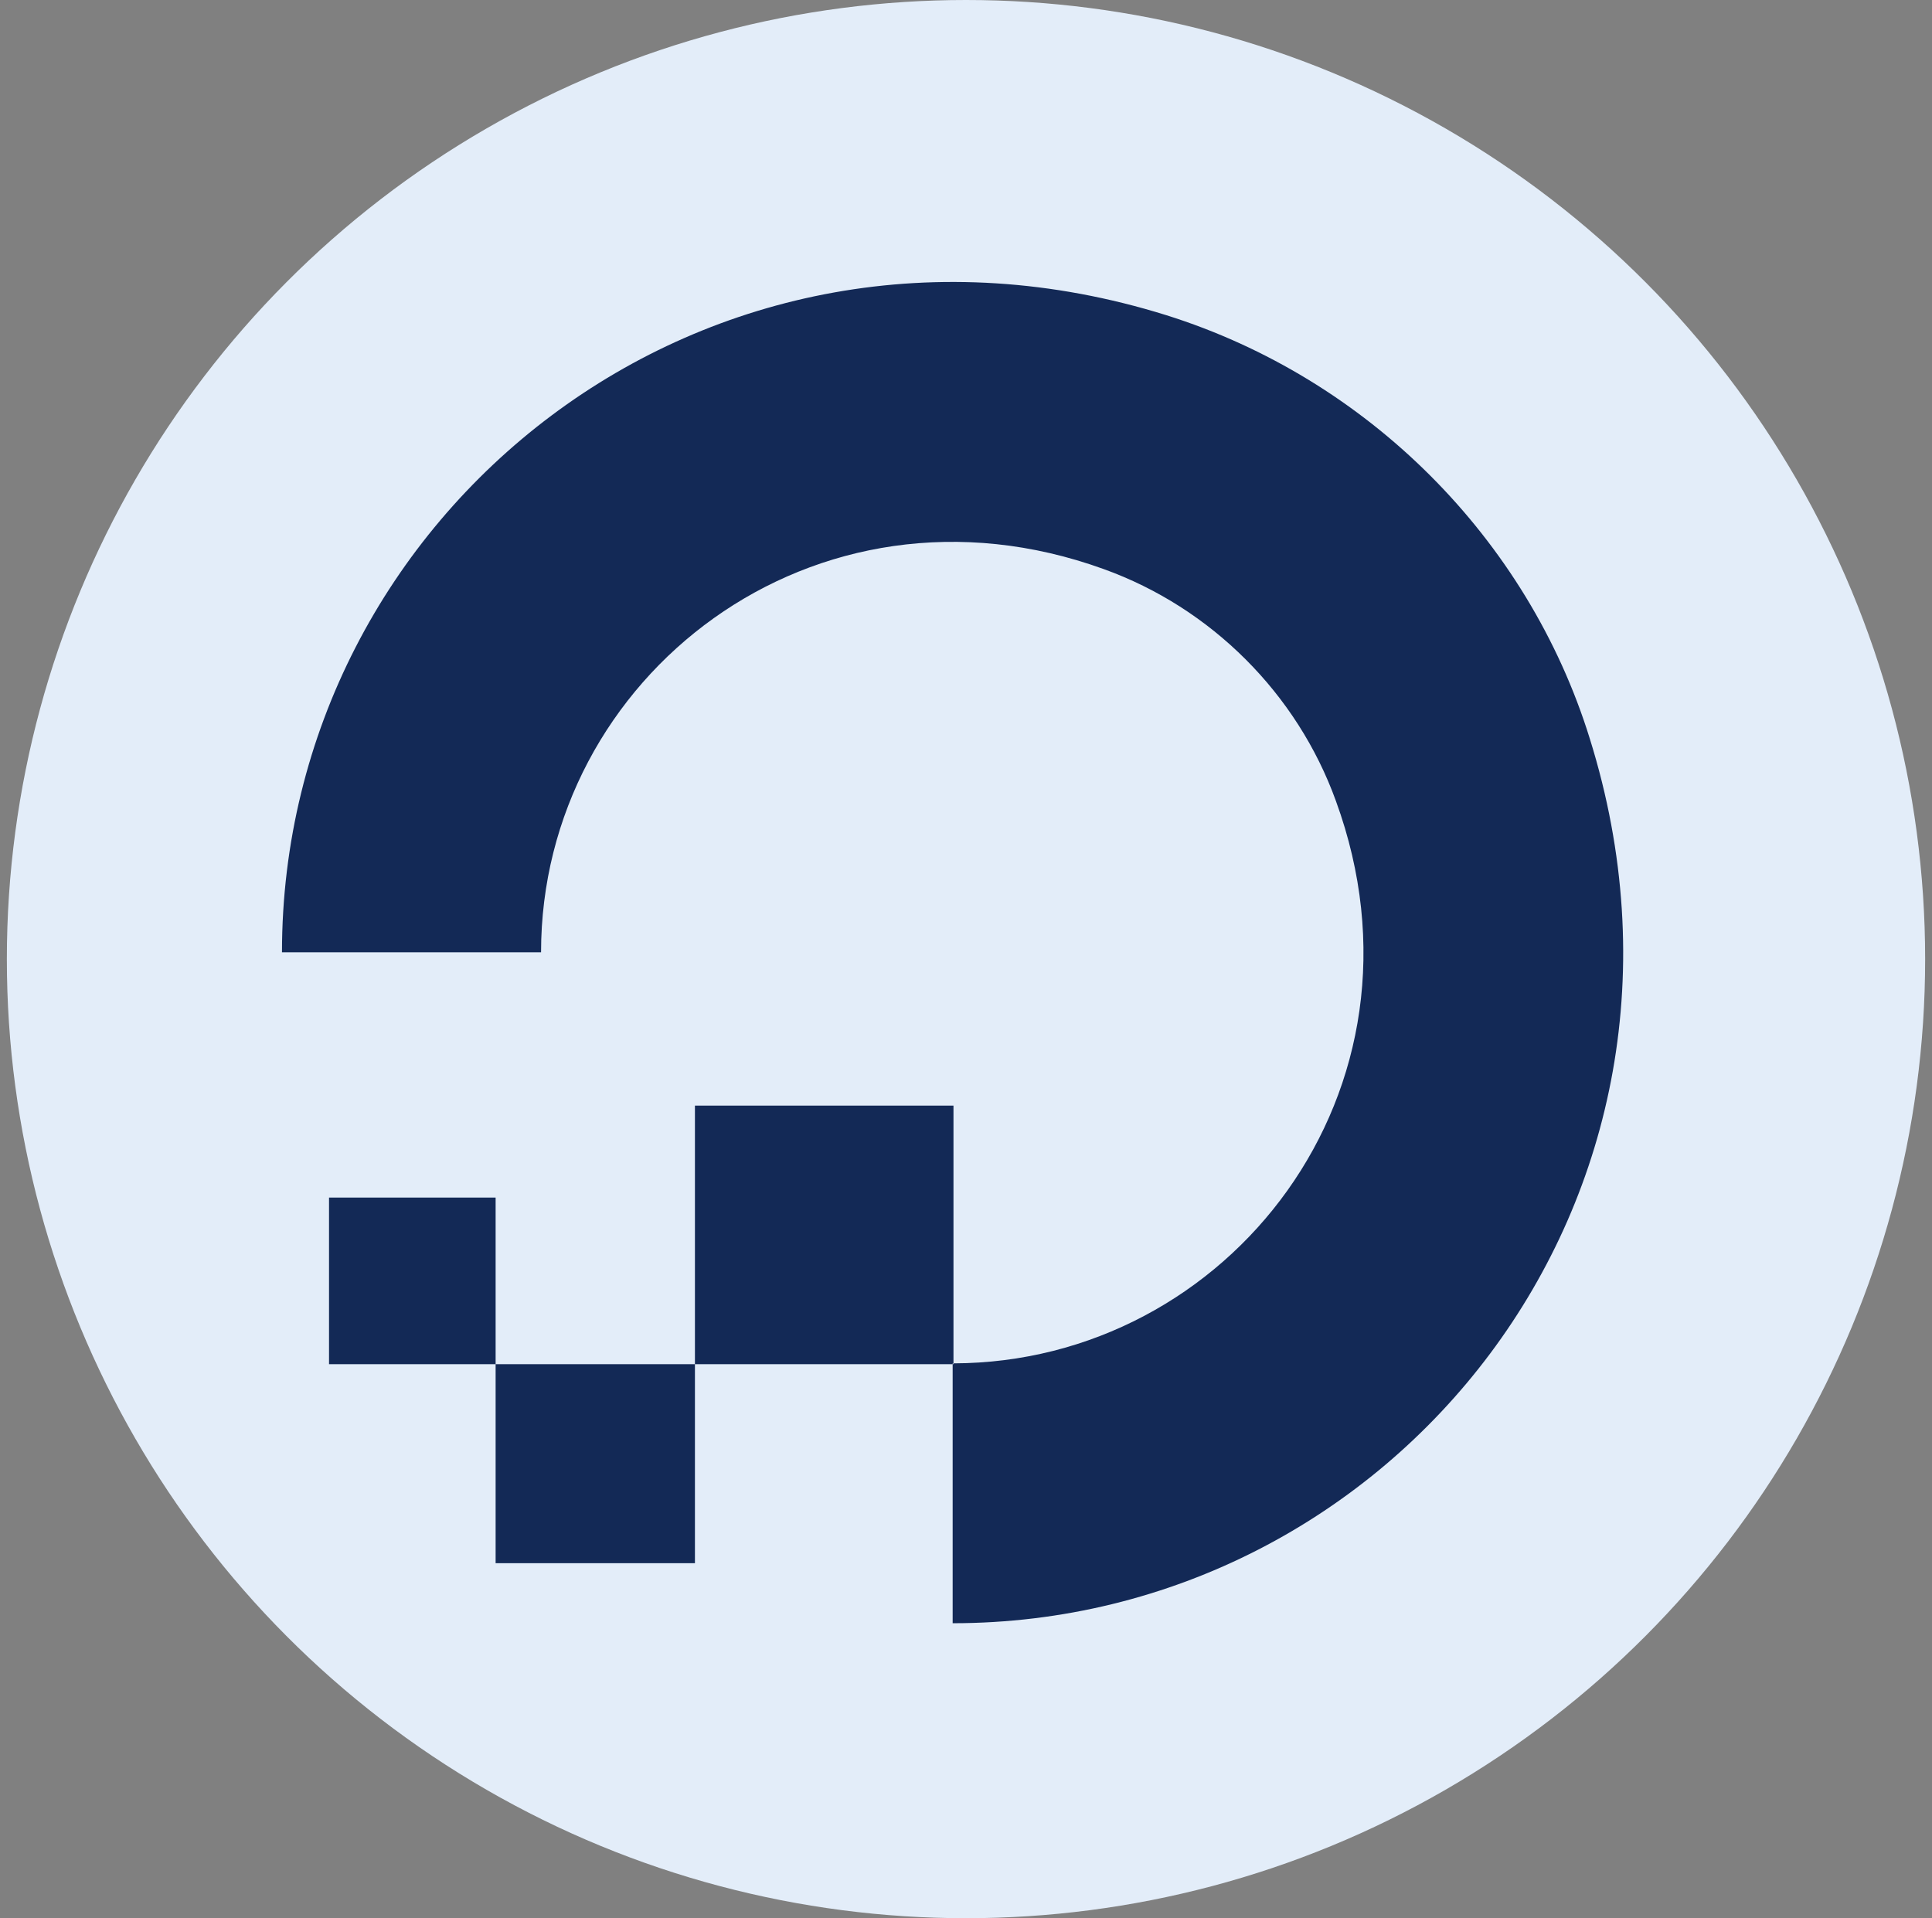
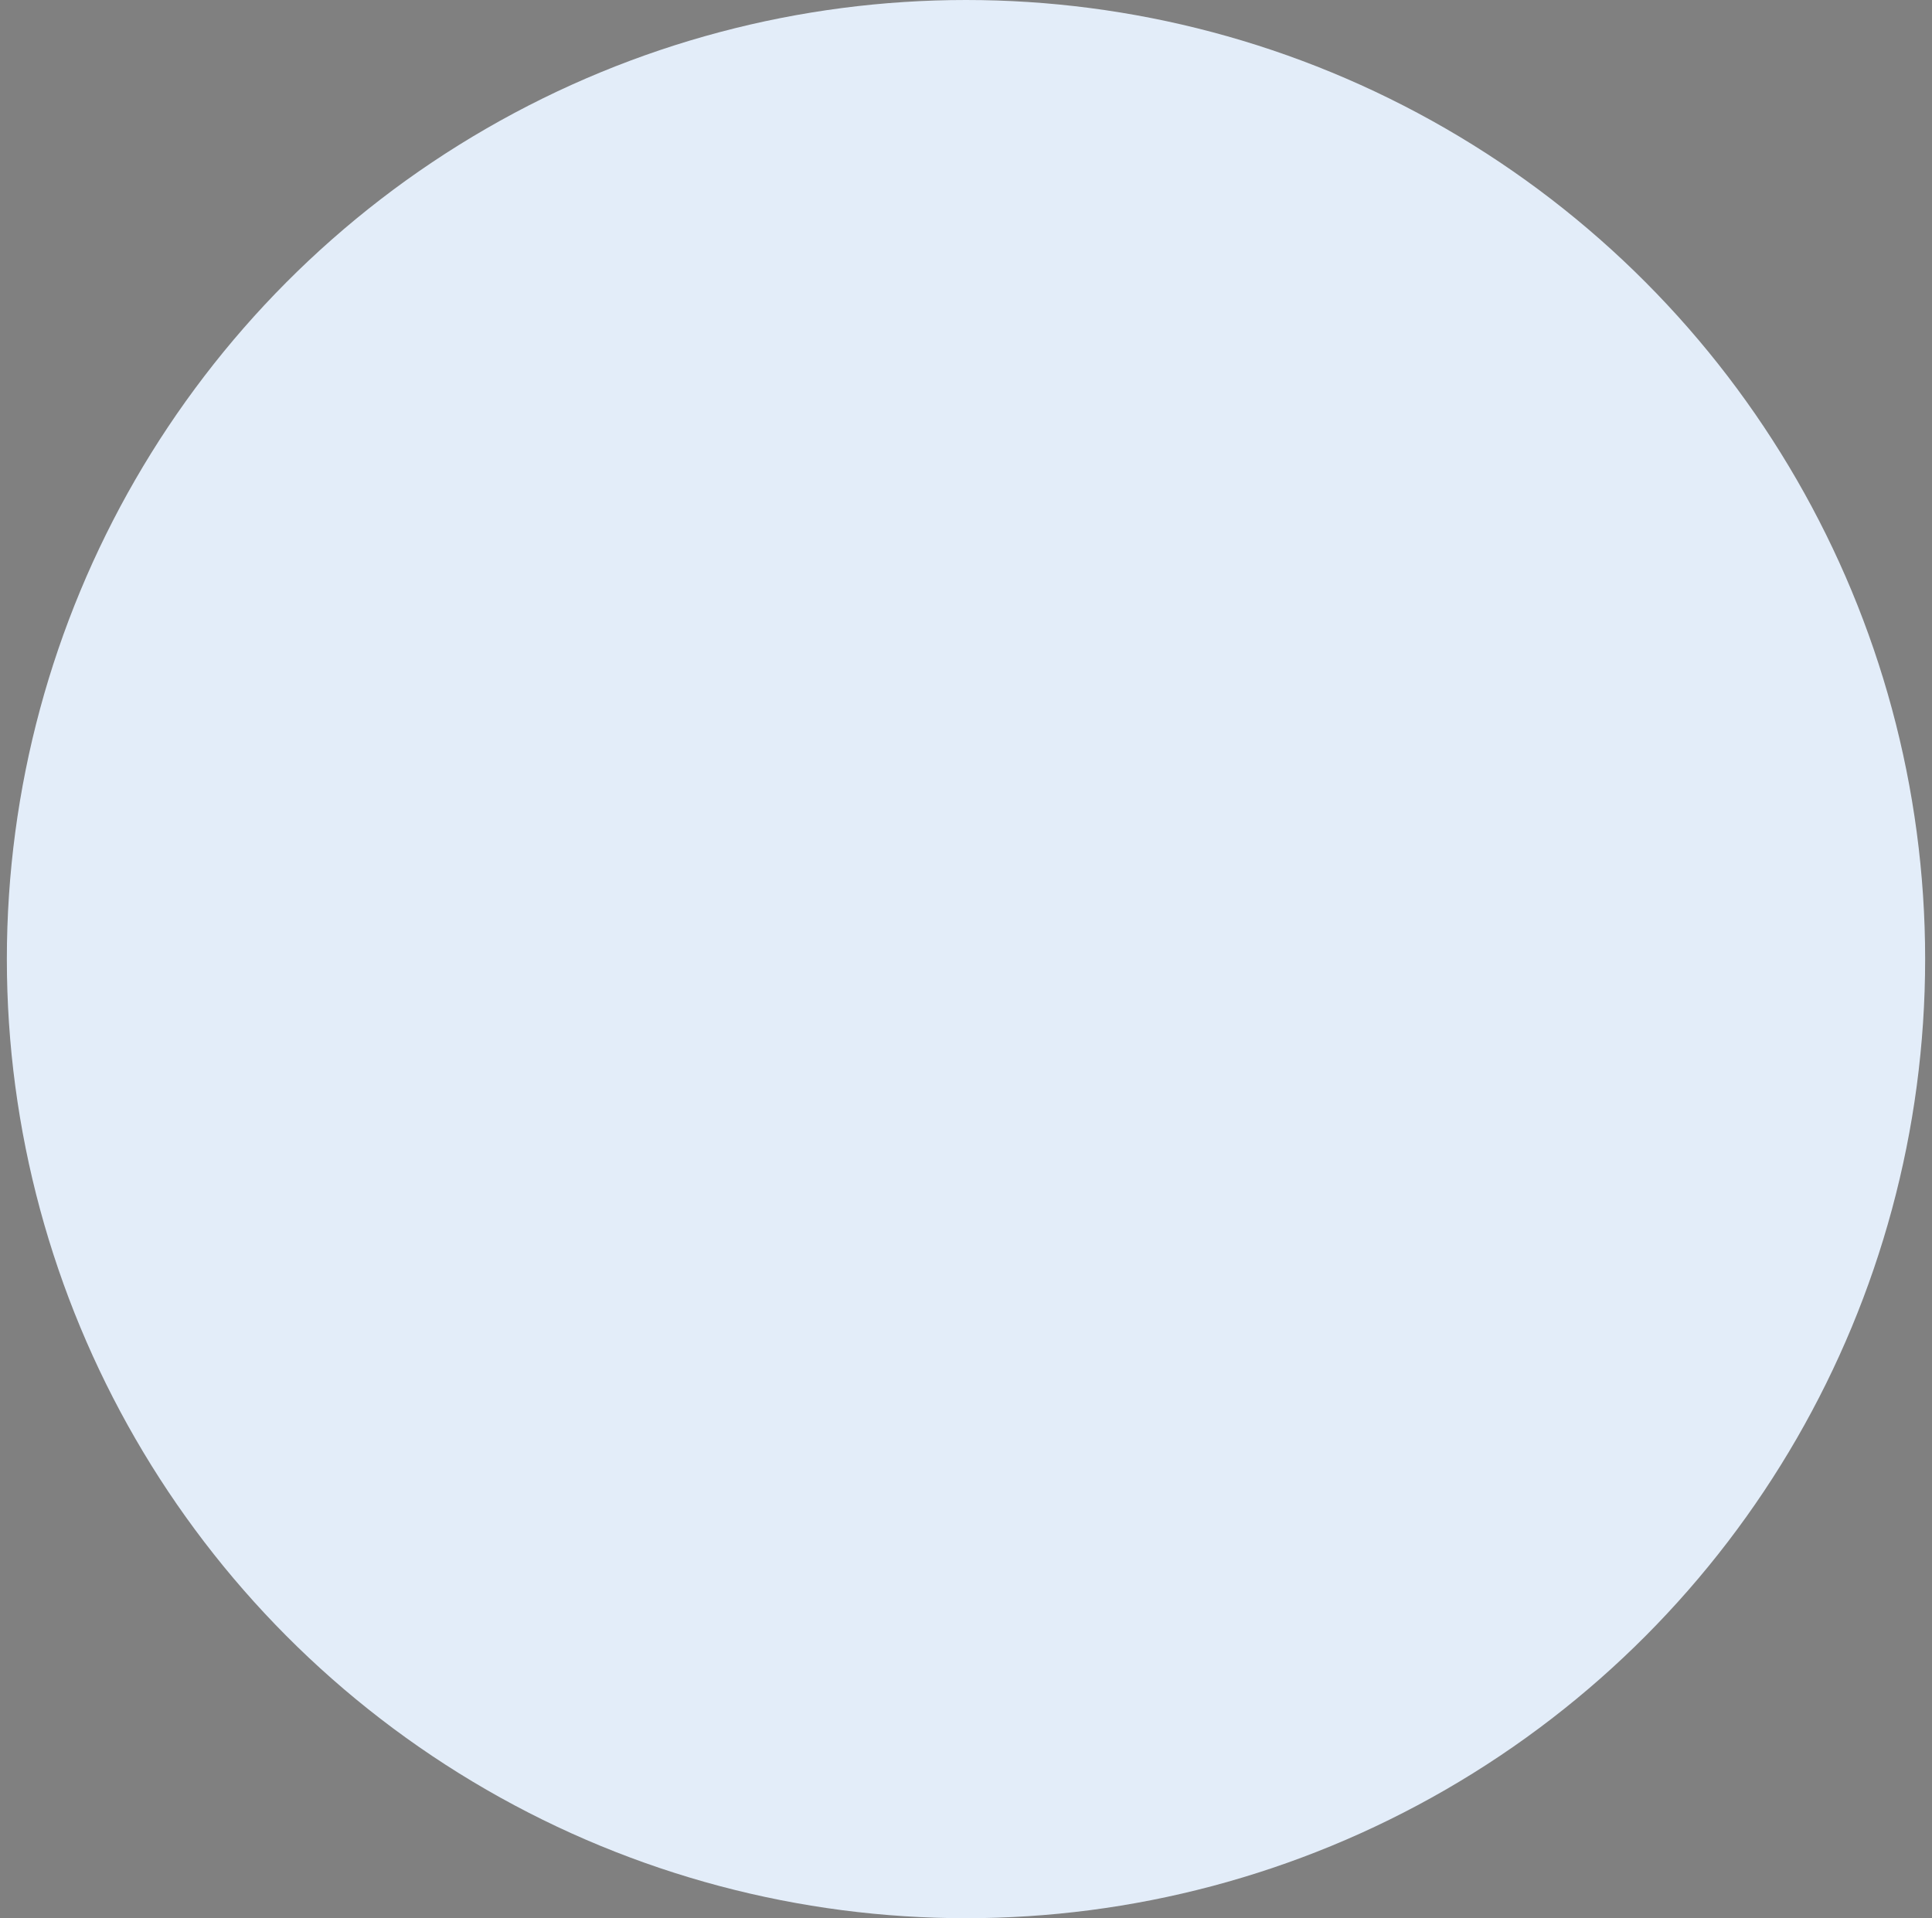
<svg xmlns="http://www.w3.org/2000/svg" width="141" height="140" viewBox="0 0 141 140" fill="none">
  <rect x="0" y="0" width="141" height="140" fill="#808080" stroke="none" />
  <circle cx="70.5" cy="70" r="70" fill="#E3EDF9" />
-   <path d="M36.171 114.09H50.717V99.563H36.171V114.09ZM24.013 87.405V99.563H36.171V87.405H24.013ZM116.026 53.912C111.487 39.267 99.763 27.603 85.119 23.004C51.546 12.524 20.579 37.491 20.579 69.504H39.487C39.487 49.412 59.421 33.879 80.559 41.537C88.395 44.359 94.671 50.636 97.494 58.451C105.211 79.57 89.658 99.465 69.586 99.504V99.563H69.526V118.471C101.619 118.471 126.526 87.524 116.026 53.912ZM69.586 99.504V80.695H50.717V99.563H69.526V99.504H69.586Z" fill="#132956" />
</svg>